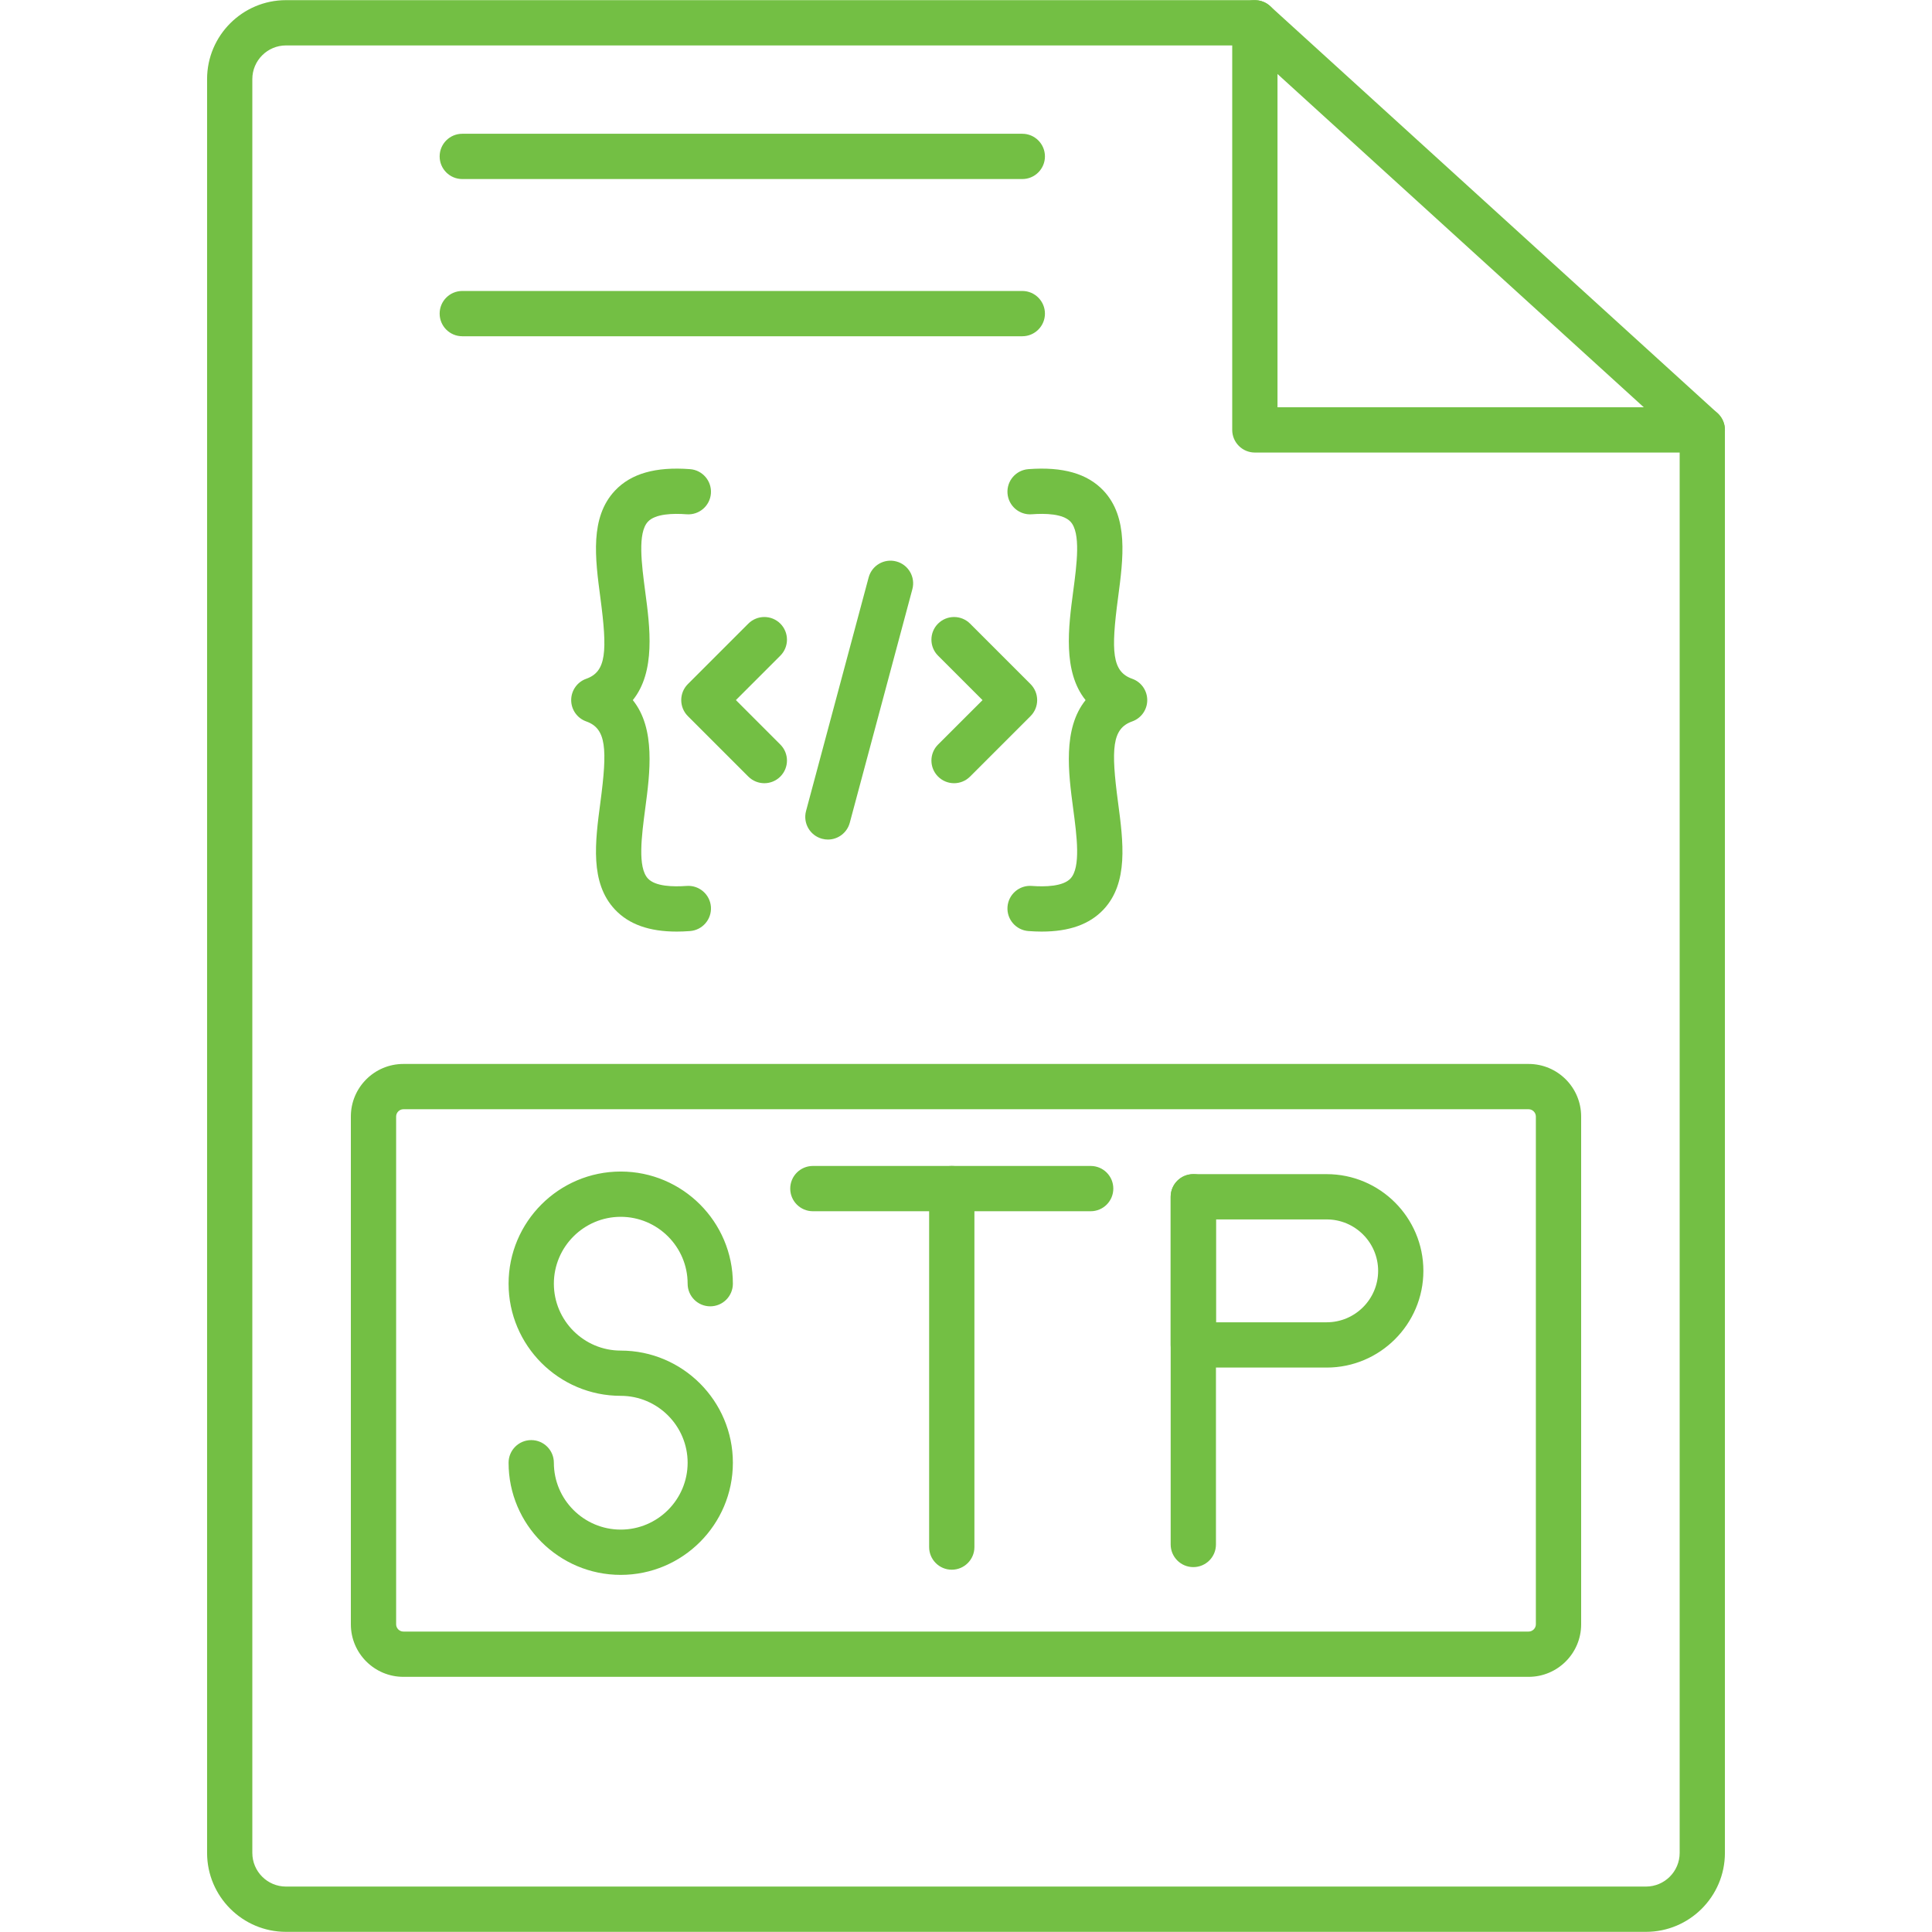
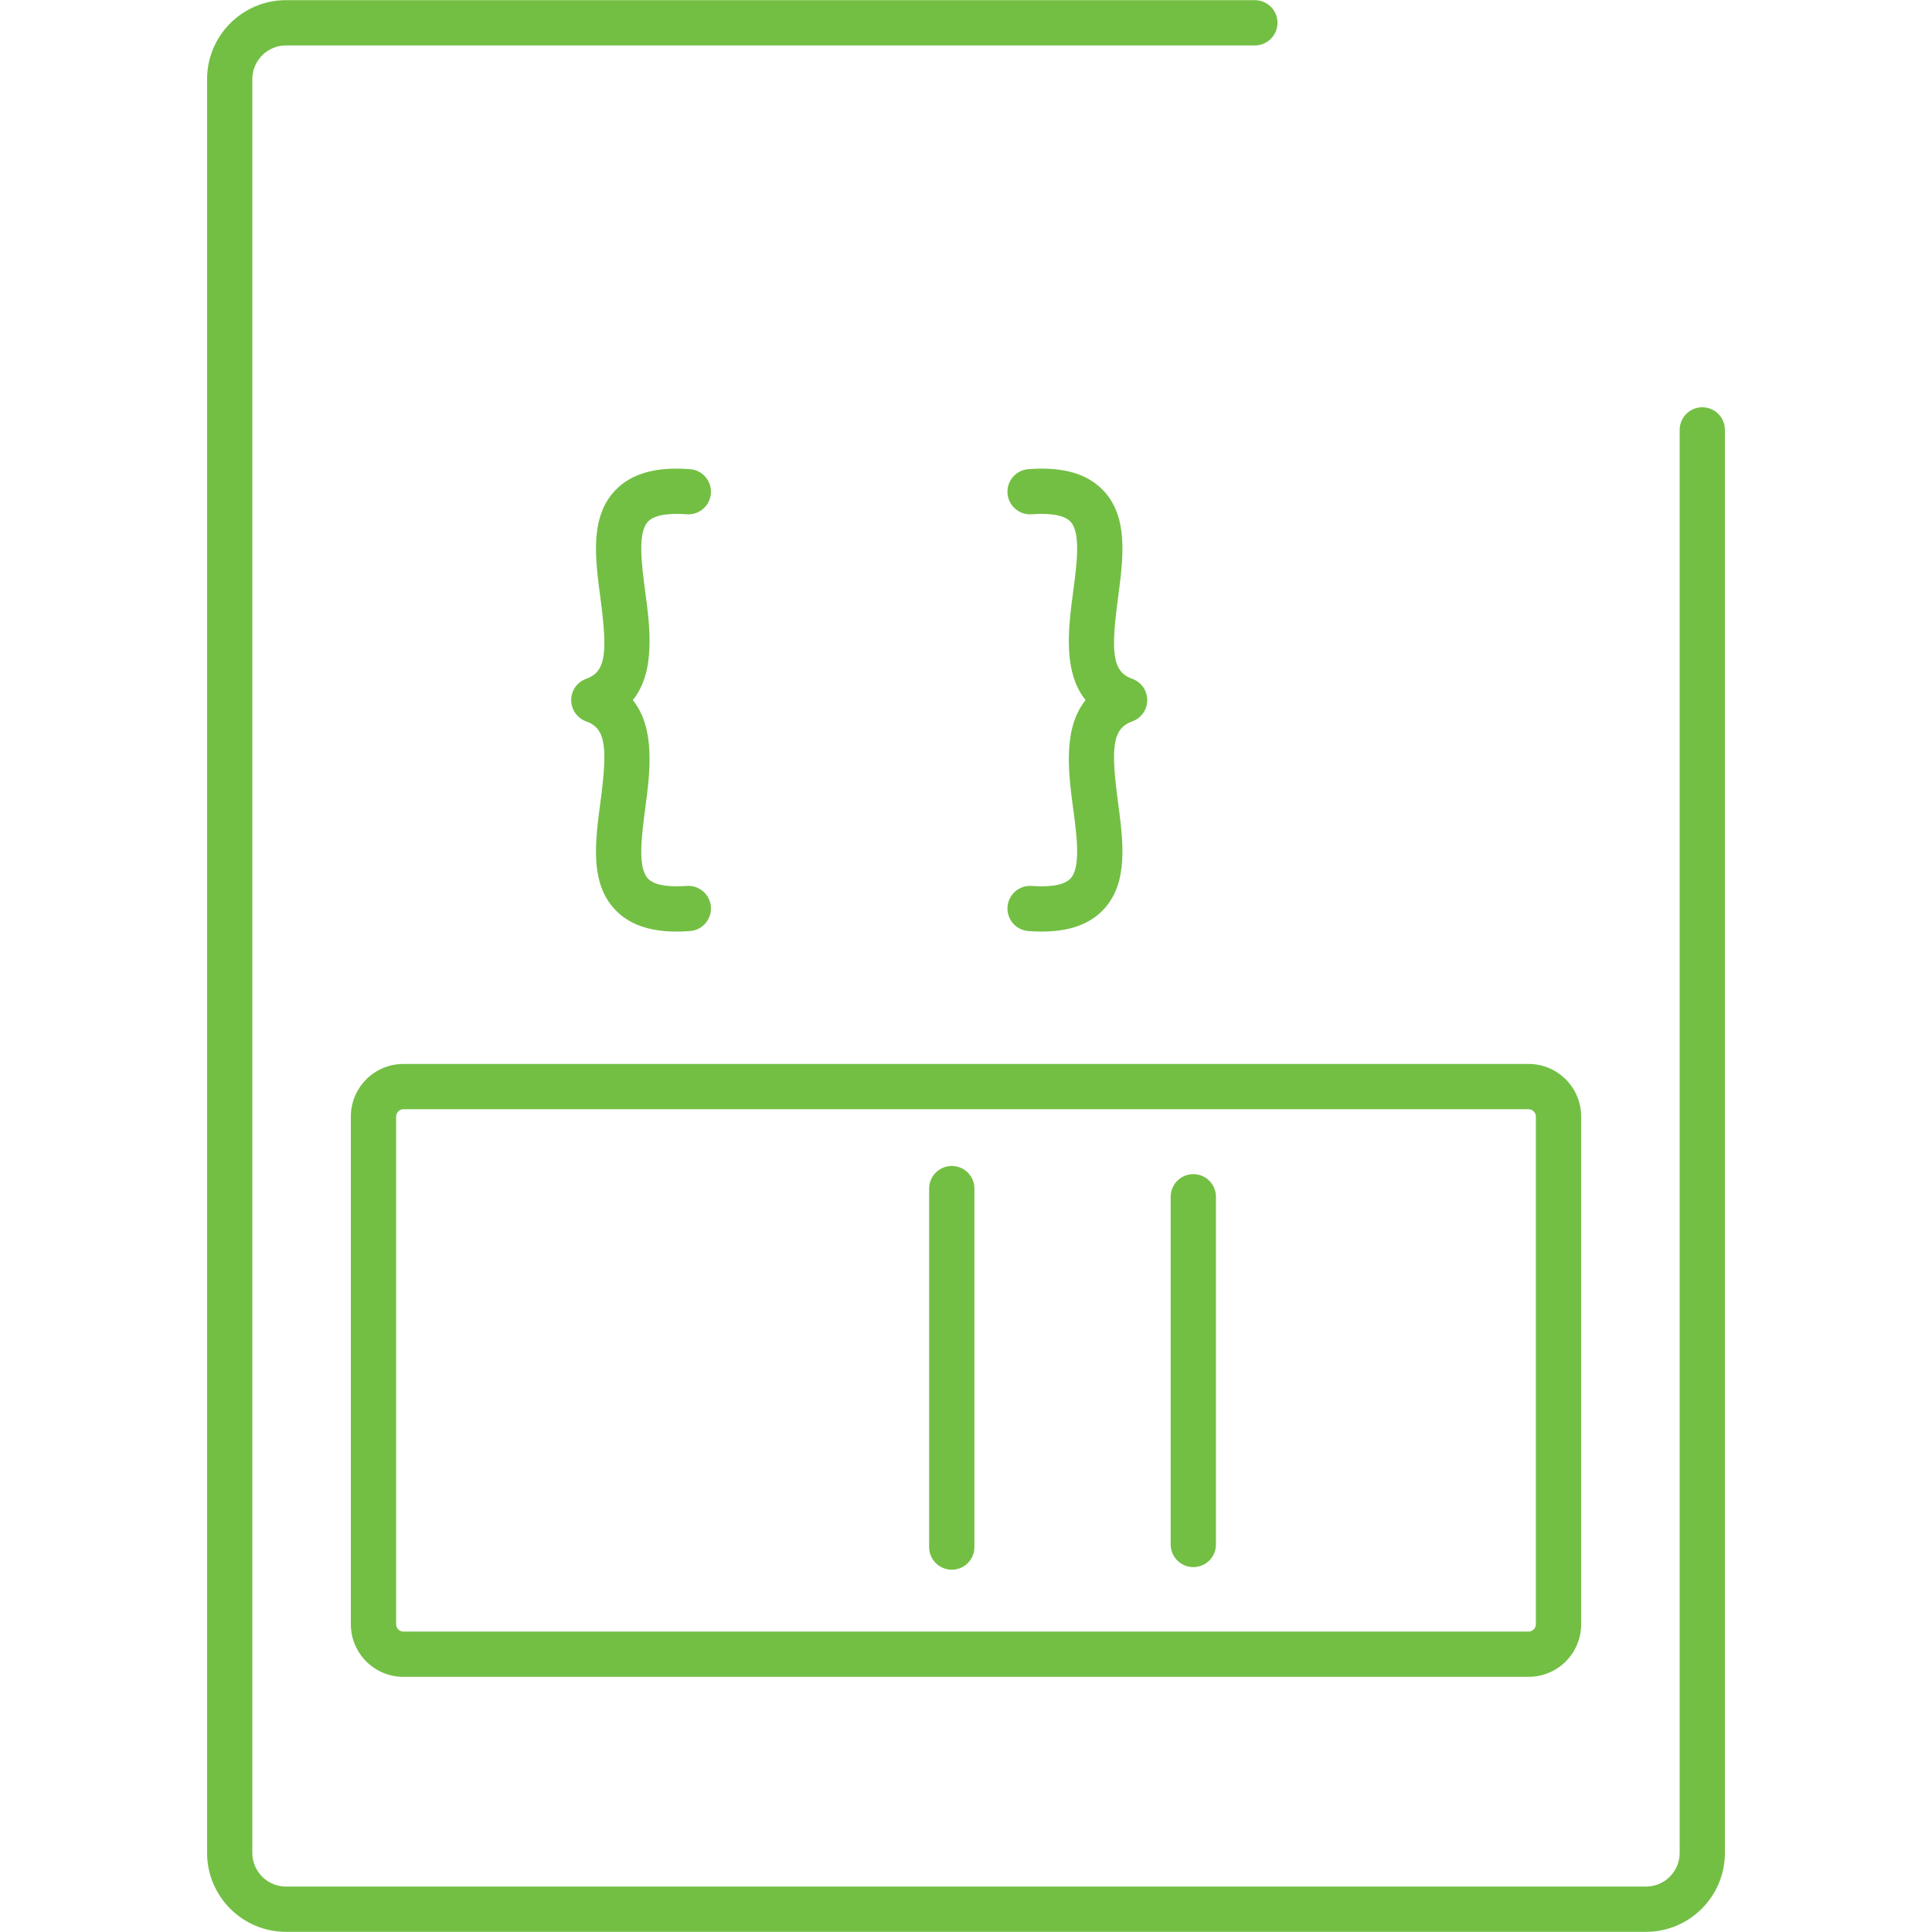
<svg xmlns="http://www.w3.org/2000/svg" id="SvgjsSvg1043" width="288" height="288">
  <defs id="SvgjsDefs1044" />
  <g id="SvgjsG1045">
    <svg fill-rule="evenodd" clip-rule="evenodd" viewBox="0 0 512 512" width="288" height="288">
-       <path d="M451.12 119.93l-118.57 0c-3.31 0-6-2.69-6-6l0-107.89c0-2.37 1.41-4.52 3.58-5.48 2.17-.96 4.7-.55 6.46 1.05l118.57 107.88c1.83 1.67 2.45 4.3 1.56 6.61-.9 2.31-3.12 3.83-5.6 3.83zm-112.57-12l97.07 0-97.07-88.32 0 88.32zM270.92 47.45l-148.41 0c-3.32 0-6-2.69-6-6 0-3.31 2.68-6 6-6l148.41 0c3.31 0 6 2.69 6 6 0 3.31-2.69 6-6 6zM270.92 89.11l-148.41 0c-3.32 0-6-2.69-6-6 0-3.31 2.68-6 6-6l148.41 0c3.31 0 6 2.69 6 6 0 3.31-2.69 6-6 6z" fill="#73bf44" class="color000 svgShape" />
      <path d="M436.2 511.96l-360.41 0c-11.53,0 -20.91,-9.39 -20.91,-20.92l0 -470.08c0,-11.53 9.38,-20.92 20.91,-20.92l256.76 0c3.32,0 6,2.69 6,6 0,3.32 -2.68,6 -6,6l-256.76 0c-4.91,0 -8.92,4 -8.92,8.92l0 470.08c0,4.92 4,8.92 8.92,8.92l360.41 0c4.92,0 8.93,-4 8.93,-8.92l0 -377.11c0,-3.31 2.68,-6 5.99,-6 3.32,0 6,2.69 6,6l0 377.11c0,11.53 -9.38,20.92 -20.92,20.92z" fill="#73bf44" class="color000 svgShape" />
      <path d="M405.1 444.38l-298.2 0c-7.68,0 -13.92,-6.24 -13.92,-13.91l0 -134.59c0,-7.68 6.24,-13.92 13.92,-13.92l298.2 0c7.68,0 13.92,6.24 13.92,13.92l0 134.59c0,7.67 -6.24,13.91 -13.92,13.91zm-298.2 -150.42c-1.04,0 -1.92,0.88 -1.92,1.92l0 134.59c0,1.04 0.88,1.91 1.92,1.91l298.2 0c1.04,0 1.92,-0.87 1.92,-1.91l0 -134.59c0,-1.04 -0.88,-1.92 -1.92,-1.92l-298.2 0z" fill="#73bf44" class="color000 svgShape" />
      <path d="M316.24 415.3c-3.31,0 -6,-2.69 -6,-6l0 -92.14c0,-3.32 2.69,-6 6,-6 3.32,0 6,2.68 6,6l0 92.14c0,3.32 -2.68,6 -6,6z" fill="#73bf44" class="color000 svgShape" />
-       <path d="M351.58 362.42l-35.34 0c-3.31 0-6-2.68-6-6l0-39.26c0-3.32 2.69-6 6-6l35.34 0c14.14 0 25.63 11.5 25.63 25.63 0 14.13-11.5 25.63-25.63 25.63zm-29.34-12l29.34 0c7.52 0 13.64-6.11 13.64-13.63 0-7.52-6.12-13.63-13.64-13.63l-29.34 0 0 27.26zM164.5 417.36c-16.39 0-29.72-13.33-29.72-29.72 0-3.32 2.69-6 6-6 3.31 0 6 2.68 6 6 0 9.77 7.95 17.72 17.72 17.72 9.77 0 17.73-7.95 17.73-17.72 0-9.77-7.96-17.73-17.73-17.73-16.39 0-29.72-13.33-29.72-29.72 0-16.39 13.33-29.72 29.72-29.72 16.39 0 29.72 13.33 29.72 29.72 0 3.31-2.68 6-6 6-3.31 0-5.99-2.69-5.99-6 0-9.77-7.96-17.72-17.73-17.72-9.77 0-17.72 7.95-17.72 17.72 0 9.77 7.95 17.73 17.72 17.73 16.39 0 29.72 13.33 29.72 29.72 0 16.39-13.33 29.72-29.72 29.72zM289.04 320.99l-73.62 0c-3.31 0-6-2.69-6-6 0-3.32 2.69-6 6-6l73.62 0c3.32 0 6 2.68 6 6 0 3.31-2.68 6-6 6z" fill="#73bf44" class="color000 svgShape" />
      <path d="M252.23 415.99c-3.31,0 -6,-2.69 -6,-6l0 -95c0,-3.32 2.69,-6 6,-6 3.31,0 6,2.68 6,6l0 95c0,3.31 -2.69,6 -6,6z" fill="#73bf44" class="color000 svgShape" />
      <g>
-         <path d="M202.56 207.56c-1.54 0-3.07-.59-4.25-1.76l-16.02-16.02c-2.34-2.35-2.34-6.15 0-8.49l16.02-16.02c2.35-2.34 6.15-2.34 8.49 0 2.34 2.34 2.34 6.14 0 8.48l-11.78 11.78 11.78 11.79c2.34 2.34 2.34 6.14 0 8.48-1.17 1.17-2.71 1.76-4.24 1.76zM252.84 207.56c-1.54 0-3.07-.59-4.25-1.76-2.34-2.34-2.34-6.14 0-8.48l11.79-11.78-11.79-11.79c-2.34-2.34-2.34-6.14 0-8.48 2.35-2.34 6.15-2.34 8.49 0l16.02 16.02c1.13 1.13 1.76 2.65 1.76 4.25 0 1.59-.63 3.11-1.76 4.24l-16.02 16.02c-1.17 1.17-2.71 1.76-4.24 1.76zM219.41 222.49c-.52 0-1.04-.07-1.56-.21-3.2-.86-5.1-4.15-4.24-7.35l16.59-61.9c.85-3.2 4.15-5.1 7.34-4.24 3.2.85 5.1 4.14 4.25 7.34l-16.59 61.91c-.72 2.68-3.14 4.45-5.79 4.45z" fill="#73bf44" class="color000 svgShape" />
        <path d="M179.33 246.88c-7.29 0-12.66-1.92-16.34-5.82-6.71-7.1-5.27-17.95-3.88-28.43 1.88-14.18 1.6-19.55-3.74-21.44-2.4-.85-4-3.11-4-5.65 0-2.55 1.6-4.82 4-5.66 5.34-1.89 5.62-7.26 3.74-21.44-1.39-10.49-2.83-21.33 3.88-28.44 4.25-4.5 10.75-6.36 19.87-5.67 3.3.24 5.78 3.12 5.54 6.43-.25 3.3-3.12 5.78-6.44 5.53-3.58-.27-8.27-.15-10.24 1.95-2.8 2.96-1.69 11.28-.72 18.62 1.23 9.26 2.81 21.12-3.3 28.68 6.11 7.55 4.53 19.41 3.3 28.67-.97 7.34-2.08 15.66.72 18.62 1.97 2.1 6.66 2.21 10.24 1.95 3.3-.25 6.19 2.23 6.44 5.53.24 3.3-2.23 6.18-5.54 6.43-1.22.09-2.4.14-3.53.14zM276.07 246.88c-1.13 0-2.31-.05-3.53-.14-3.31-.25-5.79-3.13-5.54-6.43.25-3.3 3.13-5.78 6.43-5.53 3.58.27 8.27.14 10.25-1.95 2.79-2.96 1.69-11.28.71-18.62-1.23-9.26-2.8-21.12 3.3-28.67-6.1-7.56-4.53-19.42-3.3-28.68.98-7.34 2.08-15.66-.71-18.62-1.98-2.1-6.66-2.22-10.25-1.95-3.3.25-6.18-2.23-6.43-5.53-.25-3.31 2.23-6.19 5.54-6.43 9.11-.69 15.61 1.17 19.87 5.67 6.71 7.11 5.27 17.95 3.88 28.44-1.89 14.18-1.61 19.55 3.74 21.44 2.4.84 4 3.11 4 5.66 0 2.54-1.6 4.8-4 5.65-5.35 1.89-5.63 7.26-3.74 21.44 1.39 10.48 2.83 21.32-3.88 28.44-3.69 3.89-9.05 5.81-16.34 5.81z" fill="#73bf44" class="color000 svgShape" />
      </g>
    </svg>
  </g>
</svg>